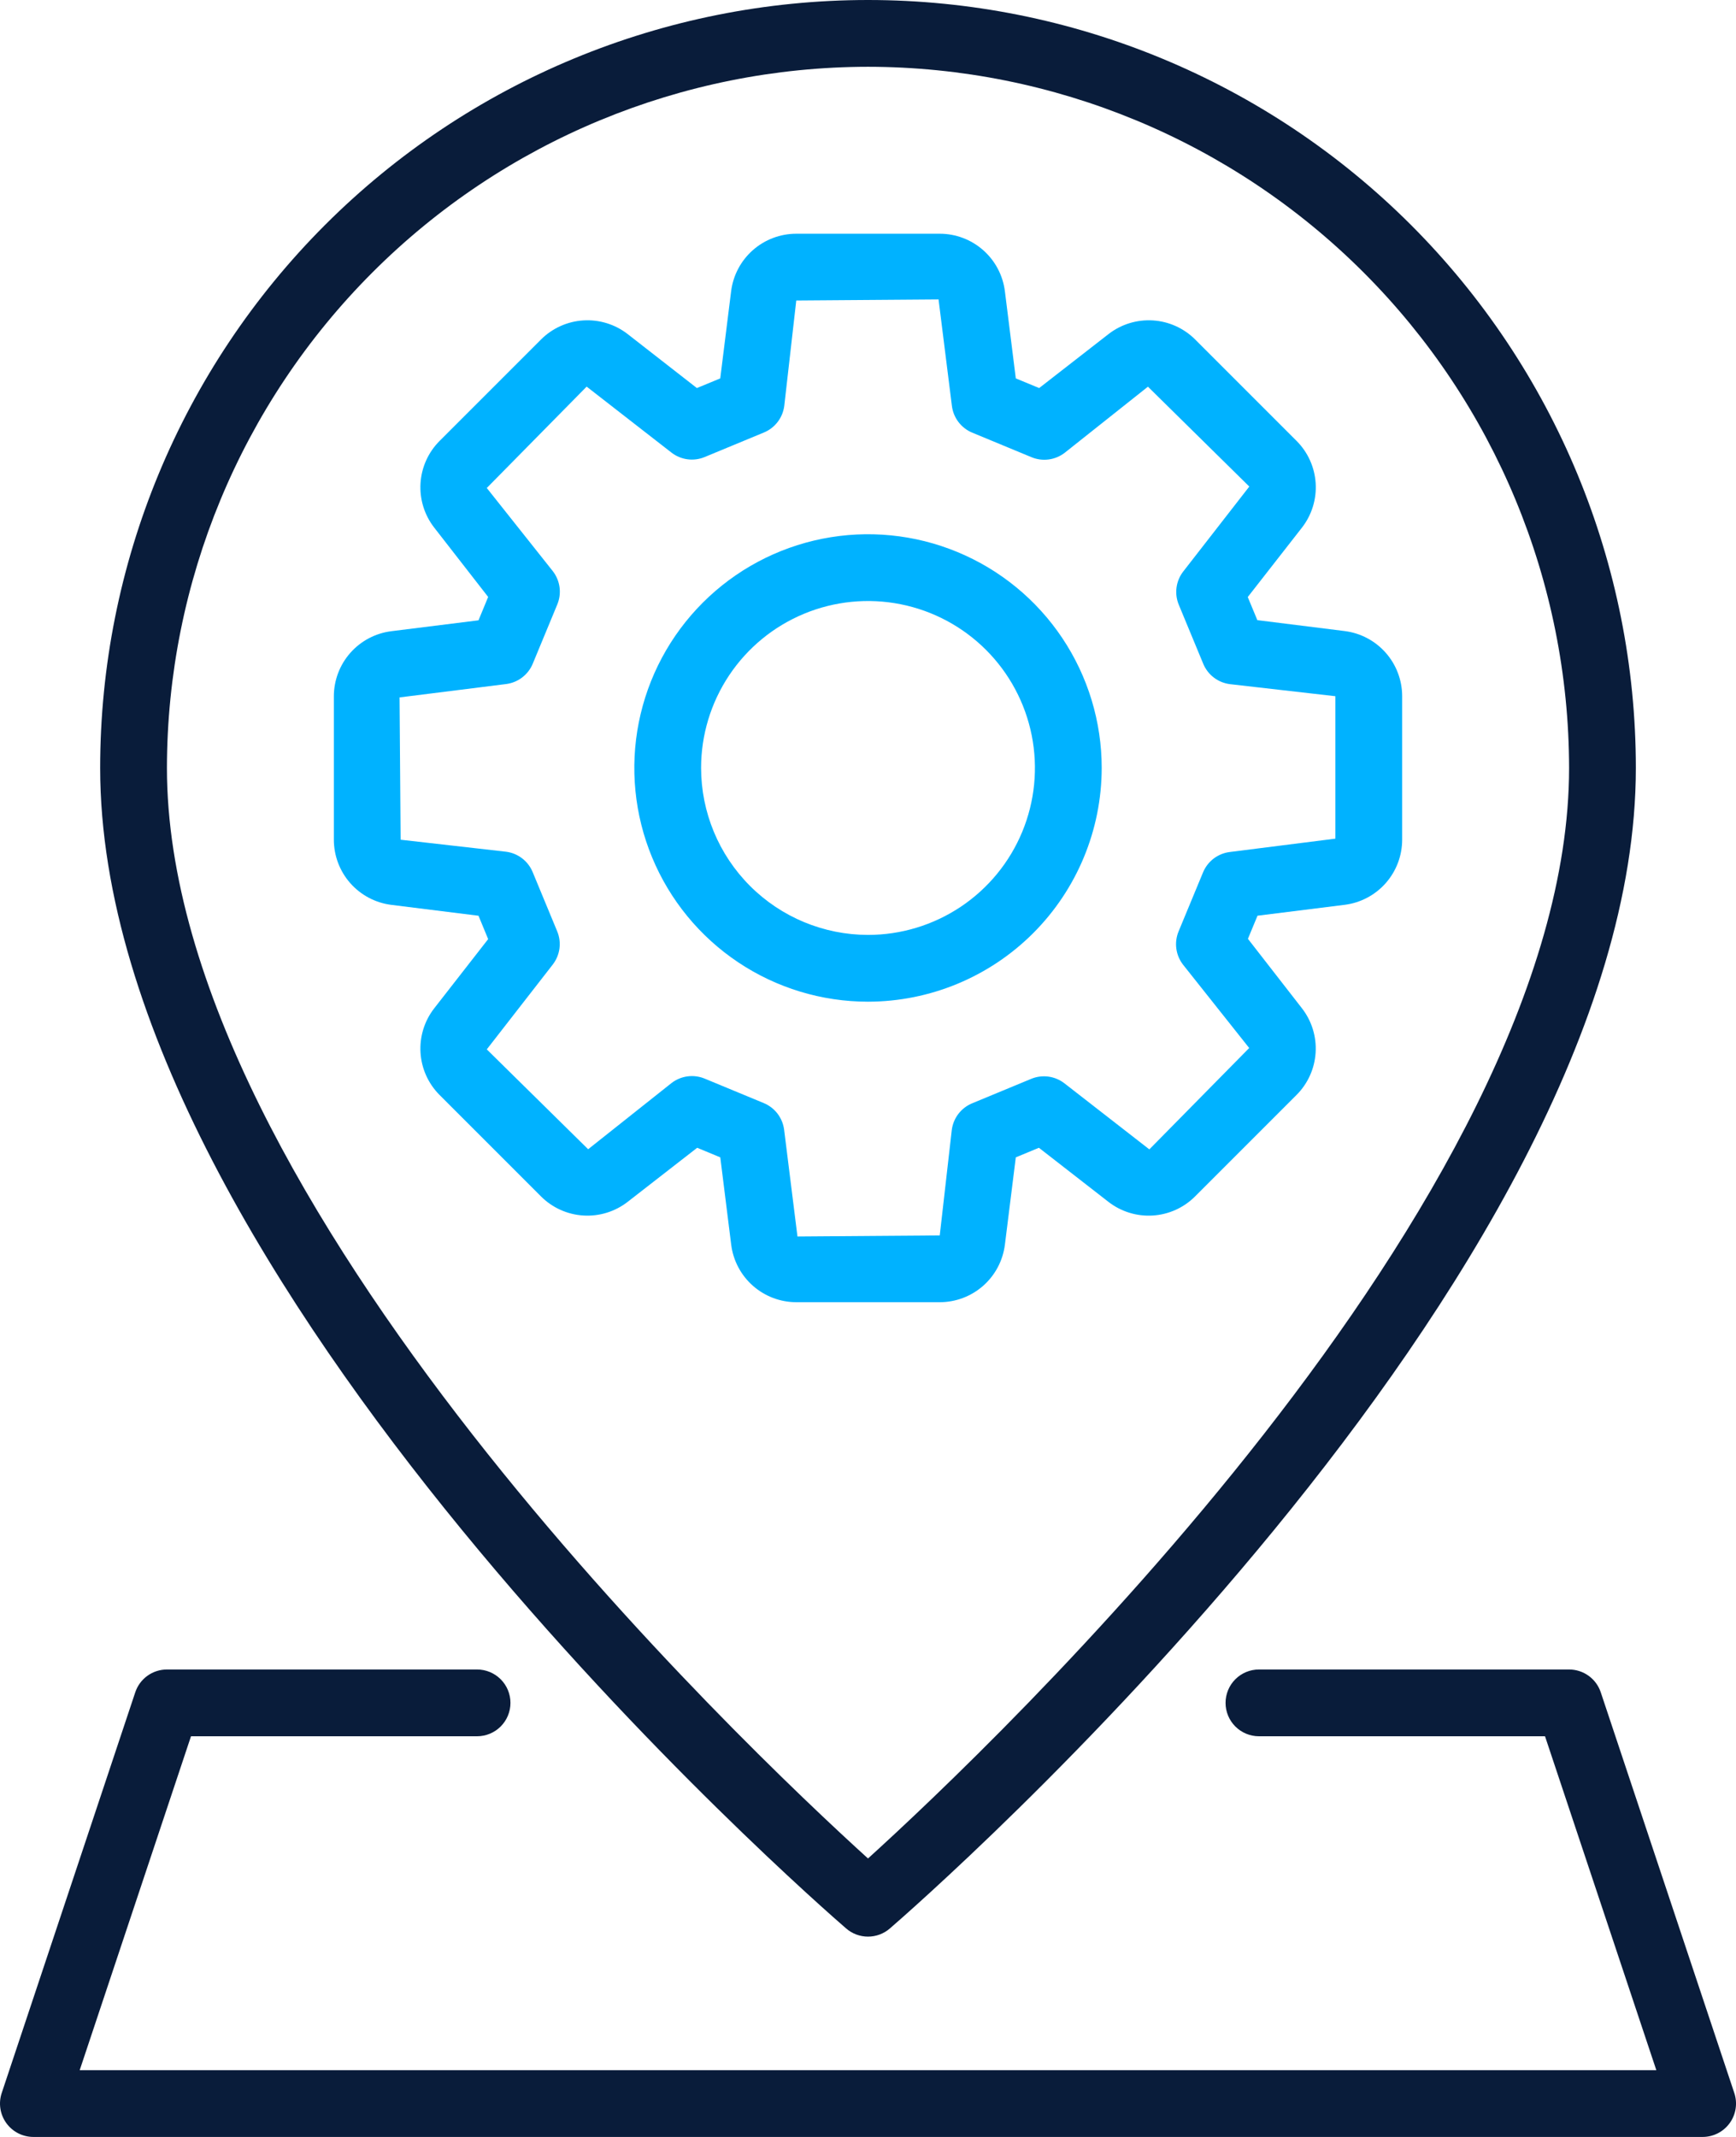
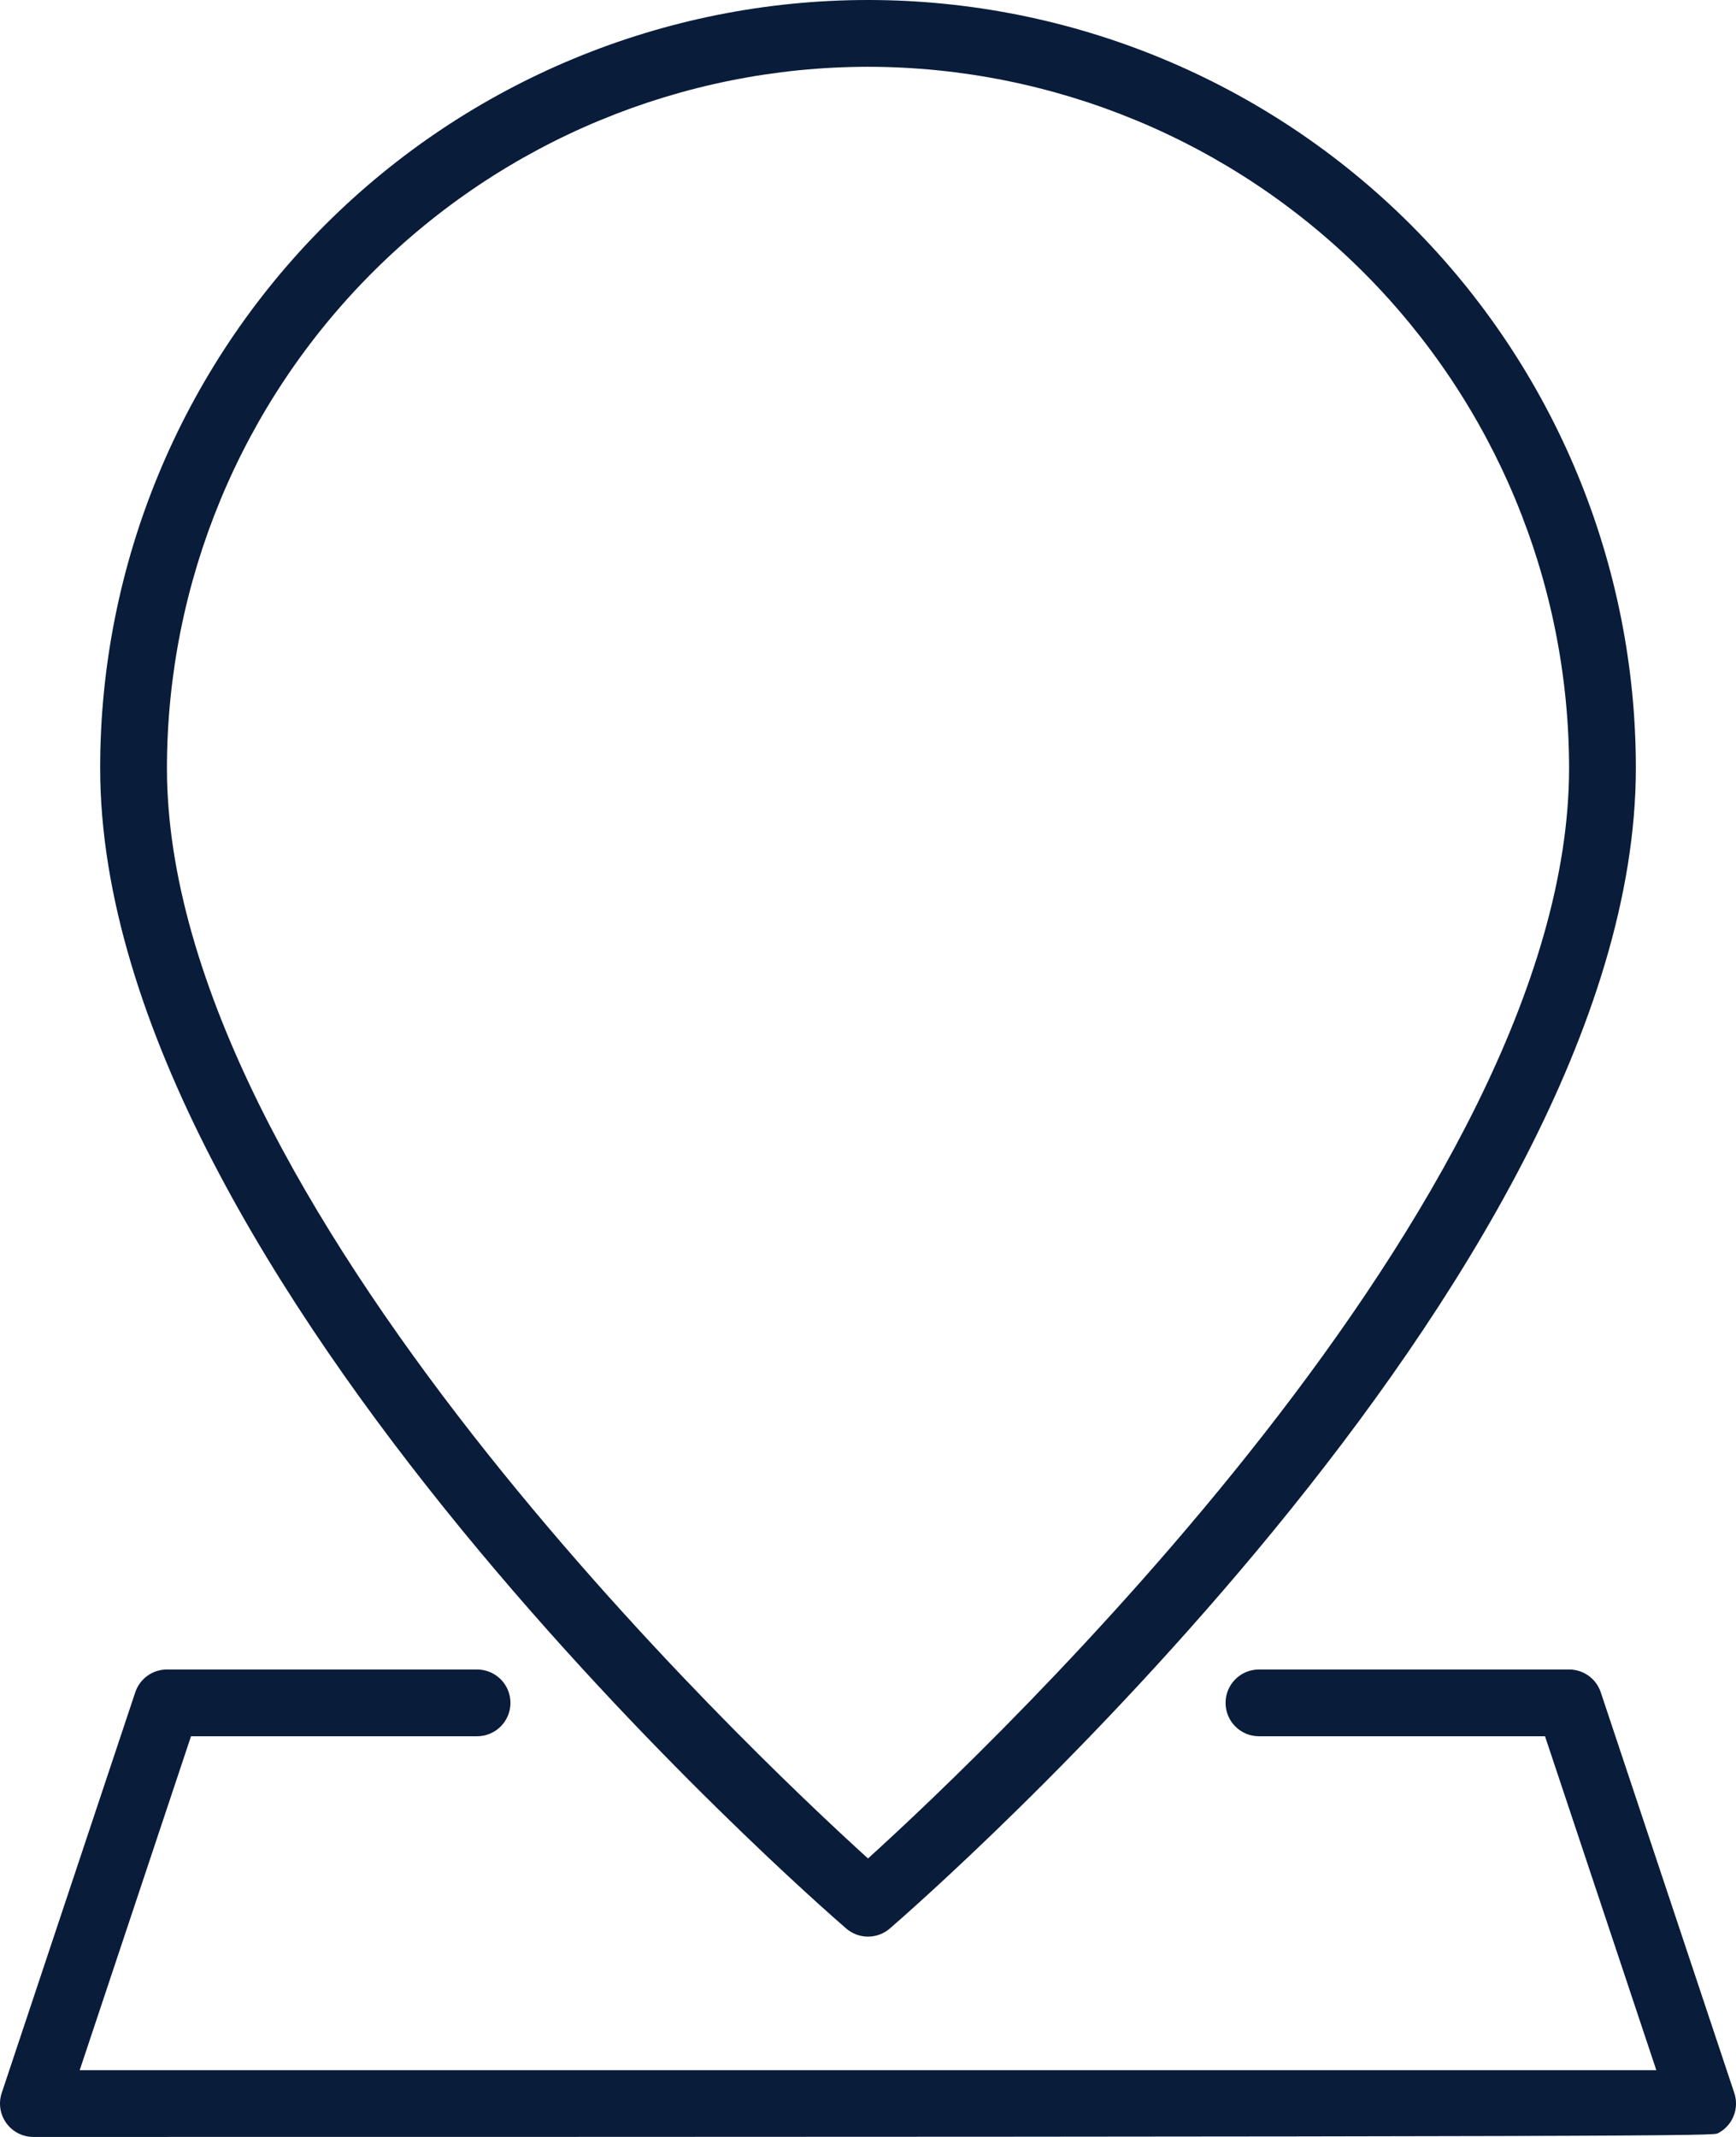
<svg xmlns="http://www.w3.org/2000/svg" width="416" height="512" viewBox="0 0 416 512" fill="none">
-   <path d="M264.002 184C264.002 172.924 260.718 162.097 254.564 152.888C248.411 143.679 239.665 136.501 229.432 132.263C219.2 128.024 207.94 126.915 197.077 129.076C186.214 131.237 176.236 136.57 168.404 144.402C160.572 152.234 155.239 162.212 153.078 173.075C150.917 183.938 152.026 195.198 156.265 205.43C160.503 215.663 167.681 224.409 176.89 230.562C186.099 236.716 196.926 240 208.002 240C222.849 239.983 237.083 234.078 247.581 223.579C258.08 213.081 263.985 198.847 264.002 184ZM168.002 184C168.002 176.089 170.348 168.355 174.743 161.777C179.138 155.199 185.386 150.072 192.695 147.045C200.004 144.017 208.046 143.225 215.806 144.769C223.565 146.312 230.692 150.122 236.286 155.716C241.88 161.31 245.69 168.437 247.233 176.196C248.777 183.956 247.985 191.998 244.957 199.307C241.93 206.616 236.803 212.864 230.225 217.259C223.647 221.654 215.913 224 208.002 224C197.397 223.987 187.23 219.769 179.732 212.27C172.233 204.772 168.015 194.605 168.002 184Z" fill="#00B2FF" />
  <path d="M202.77 462.056C204.223 463.313 206.081 464.004 208.002 464.004C209.923 464.004 211.78 463.313 213.234 462.056C220.53 455.752 392.002 306.256 392.002 184C392.002 135.2 372.616 88.399 338.11 53.892C303.603 19.386 256.802 0 208.002 0C159.202 0 112.401 19.386 77.894 53.892C43.388 88.399 24.002 135.2 24.002 184C24.002 306.256 195.474 455.752 202.77 462.056ZM208.002 16C252.543 16.049 295.247 33.764 326.742 65.26C358.238 96.755 375.953 139.459 376.002 184C376.002 287.504 236.954 419.024 208.002 445.28C179.05 419.024 40.002 287.504 40.002 184C40.051 139.459 57.766 96.755 89.262 65.26C120.757 33.764 163.461 16.049 208.002 16Z" fill="#091C3A" />
-   <path d="M225.194 312C229.025 311.999 232.723 310.601 235.597 308.068C238.47 305.535 240.321 302.04 240.802 298.24L243.418 277.296L248.954 275L265.618 287.96C268.642 290.308 272.418 291.472 276.239 291.233C280.06 290.994 283.662 289.37 286.37 286.664L310.682 262.352C313.391 259.647 315.02 256.046 315.263 252.225C315.506 248.405 314.347 244.627 312.002 241.6L299.042 224.936L301.338 219.4L322.274 216.784C326.066 216.296 329.55 214.445 332.077 211.575C334.603 208.706 335.998 205.015 336.002 201.192V166.792C335.997 162.964 334.597 159.269 332.065 156.399C329.532 153.529 326.04 151.681 322.242 151.2L301.298 148.584L299.002 143.048L312.002 126.4C314.35 123.376 315.514 119.6 315.275 115.779C315.036 111.958 313.412 108.356 310.706 105.648L286.394 81.336C283.685 78.632 280.083 77.008 276.263 76.77C272.442 76.531 268.666 77.694 265.642 80.04L249.018 92.976L243.418 90.664L240.802 69.768C240.323 65.966 238.473 62.47 235.599 59.935C232.726 57.4 229.026 56.001 225.194 56H190.794C186.966 56.005 183.271 57.405 180.401 59.937C177.531 62.47 175.683 65.962 175.202 69.76L172.594 90.664L166.994 92.976L150.402 80.04C147.378 77.694 143.601 76.531 139.781 76.77C135.961 77.008 132.359 78.632 129.65 81.336L105.338 105.648C102.632 108.356 101.008 111.958 100.769 115.779C100.53 119.6 101.694 123.376 104.042 126.4L116.978 143.024L114.666 148.624L93.77 151.232C89.974 151.711 86.482 153.556 83.948 156.423C81.413 159.29 80.011 162.982 80.002 166.808V201.208C80.007 205.036 81.406 208.731 83.939 211.601C86.472 214.471 89.964 216.319 93.762 216.8L114.666 219.408L116.978 225.008L104.042 241.6C101.694 244.624 100.53 248.4 100.769 252.221C101.008 256.042 102.632 259.644 105.338 262.352L129.65 286.664C132.359 289.368 135.961 290.992 139.781 291.23C143.601 291.469 147.378 290.306 150.402 287.96L167.066 275L172.602 277.296L175.218 298.232C175.697 302.031 177.544 305.525 180.415 308.06C183.285 310.594 186.981 311.995 190.81 312H225.194ZM183.026 264.296L168.89 258.44C167.581 257.893 166.151 257.705 164.745 257.893C163.339 258.081 162.009 258.64 160.89 259.512L140.938 275.352L116.65 251.424L132.442 231.12C133.314 230.001 133.872 228.671 134.061 227.265C134.249 225.859 134.06 224.429 133.514 223.12L127.642 208.944C127.102 207.638 126.225 206.498 125.1 205.641C123.976 204.783 122.645 204.239 121.242 204.064L96.002 201.192L95.746 167.096L121.266 163.896C122.669 163.721 124 163.177 125.124 162.319C126.249 161.462 127.126 160.322 127.666 159.016L133.538 144.84C134.084 143.531 134.273 142.101 134.085 140.695C133.896 139.289 133.338 137.959 132.466 136.84L116.65 116.92L140.578 92.632L160.882 108.424C162.001 109.296 163.331 109.855 164.737 110.043C166.143 110.231 167.573 110.043 168.882 109.496L183.058 103.624C184.364 103.084 185.504 102.207 186.361 101.082C187.219 99.958 187.763 98.627 187.938 97.224L190.81 72L224.906 71.744L228.106 97.264C228.281 98.667 228.825 99.998 229.683 101.122C230.54 102.247 231.68 103.124 232.986 103.664L247.162 109.536C248.471 110.083 249.901 110.271 251.307 110.083C252.713 109.895 254.043 109.336 255.162 108.464L275.082 92.648L299.37 116.576L283.554 136.912C282.682 138.031 282.123 139.361 281.935 140.767C281.747 142.173 281.935 143.603 282.482 144.912L288.338 159.048C288.88 160.353 289.757 161.491 290.881 162.347C292.005 163.203 293.336 163.745 294.738 163.92L320.002 166.808V200.936L294.69 204.136C293.288 204.311 291.957 204.853 290.833 205.709C289.709 206.565 288.832 207.703 288.29 209.008L282.434 223.144C281.887 224.453 281.699 225.883 281.887 227.289C282.075 228.695 282.634 230.025 283.506 231.144L299.346 251.096L275.418 275.384L255.082 259.568C253.963 258.696 252.633 258.137 251.227 257.949C249.821 257.761 248.391 257.949 247.082 258.496L232.946 264.352C231.641 264.894 230.503 265.771 229.647 266.895C228.791 268.019 228.249 269.35 228.074 270.752L225.194 296L191.098 296.256L187.898 270.656C187.717 269.261 187.171 267.939 186.315 266.822C185.46 265.706 184.325 264.834 183.026 264.296Z" fill="#00B2FF" />
-   <path d="M415.594 501.472L383.594 405.472C383.063 403.878 382.044 402.492 380.682 401.51C379.319 400.528 377.682 400 376.002 400H301.682C299.56 400 297.525 400.843 296.025 402.343C294.525 403.843 293.682 405.878 293.682 408C293.682 410.122 294.525 412.157 296.025 413.657C297.525 415.157 299.56 416 301.682 416H370.234L396.906 496H19.098L45.77 416H114.322C116.444 416 118.478 415.157 119.979 413.657C121.479 412.157 122.322 410.122 122.322 408C122.322 405.878 121.479 403.843 119.979 402.343C118.478 400.843 116.444 400 114.322 400H40.002C38.322 400 36.685 400.528 35.322 401.51C33.96 402.492 32.941 403.878 32.41 405.472L0.41 501.472C0.009 502.675 -0.1 503.955 0.092 505.208C0.283 506.461 0.77 507.651 1.511 508.679C2.253 509.707 3.228 510.545 4.356 511.122C5.485 511.699 6.734 512 8.002 512H408.002C409.27 512 410.519 511.699 411.648 511.122C412.776 510.545 413.751 509.707 414.493 508.679C415.234 507.651 415.721 506.461 415.912 505.208C416.104 503.955 415.995 502.675 415.594 501.472Z" fill="#091C3A" />
+   <path d="M415.594 501.472L383.594 405.472C383.063 403.878 382.044 402.492 380.682 401.51C379.319 400.528 377.682 400 376.002 400H301.682C299.56 400 297.525 400.843 296.025 402.343C294.525 403.843 293.682 405.878 293.682 408C293.682 410.122 294.525 412.157 296.025 413.657C297.525 415.157 299.56 416 301.682 416H370.234L396.906 496H19.098L45.77 416H114.322C116.444 416 118.478 415.157 119.979 413.657C121.479 412.157 122.322 410.122 122.322 408C122.322 405.878 121.479 403.843 119.979 402.343C118.478 400.843 116.444 400 114.322 400H40.002C38.322 400 36.685 400.528 35.322 401.51C33.96 402.492 32.941 403.878 32.41 405.472L0.41 501.472C0.009 502.675 -0.1 503.955 0.092 505.208C0.283 506.461 0.77 507.651 1.511 508.679C2.253 509.707 3.228 510.545 4.356 511.122C5.485 511.699 6.734 512 8.002 512C409.27 512 410.519 511.699 411.648 511.122C412.776 510.545 413.751 509.707 414.493 508.679C415.234 507.651 415.721 506.461 415.912 505.208C416.104 503.955 415.995 502.675 415.594 501.472Z" fill="#091C3A" />
</svg>